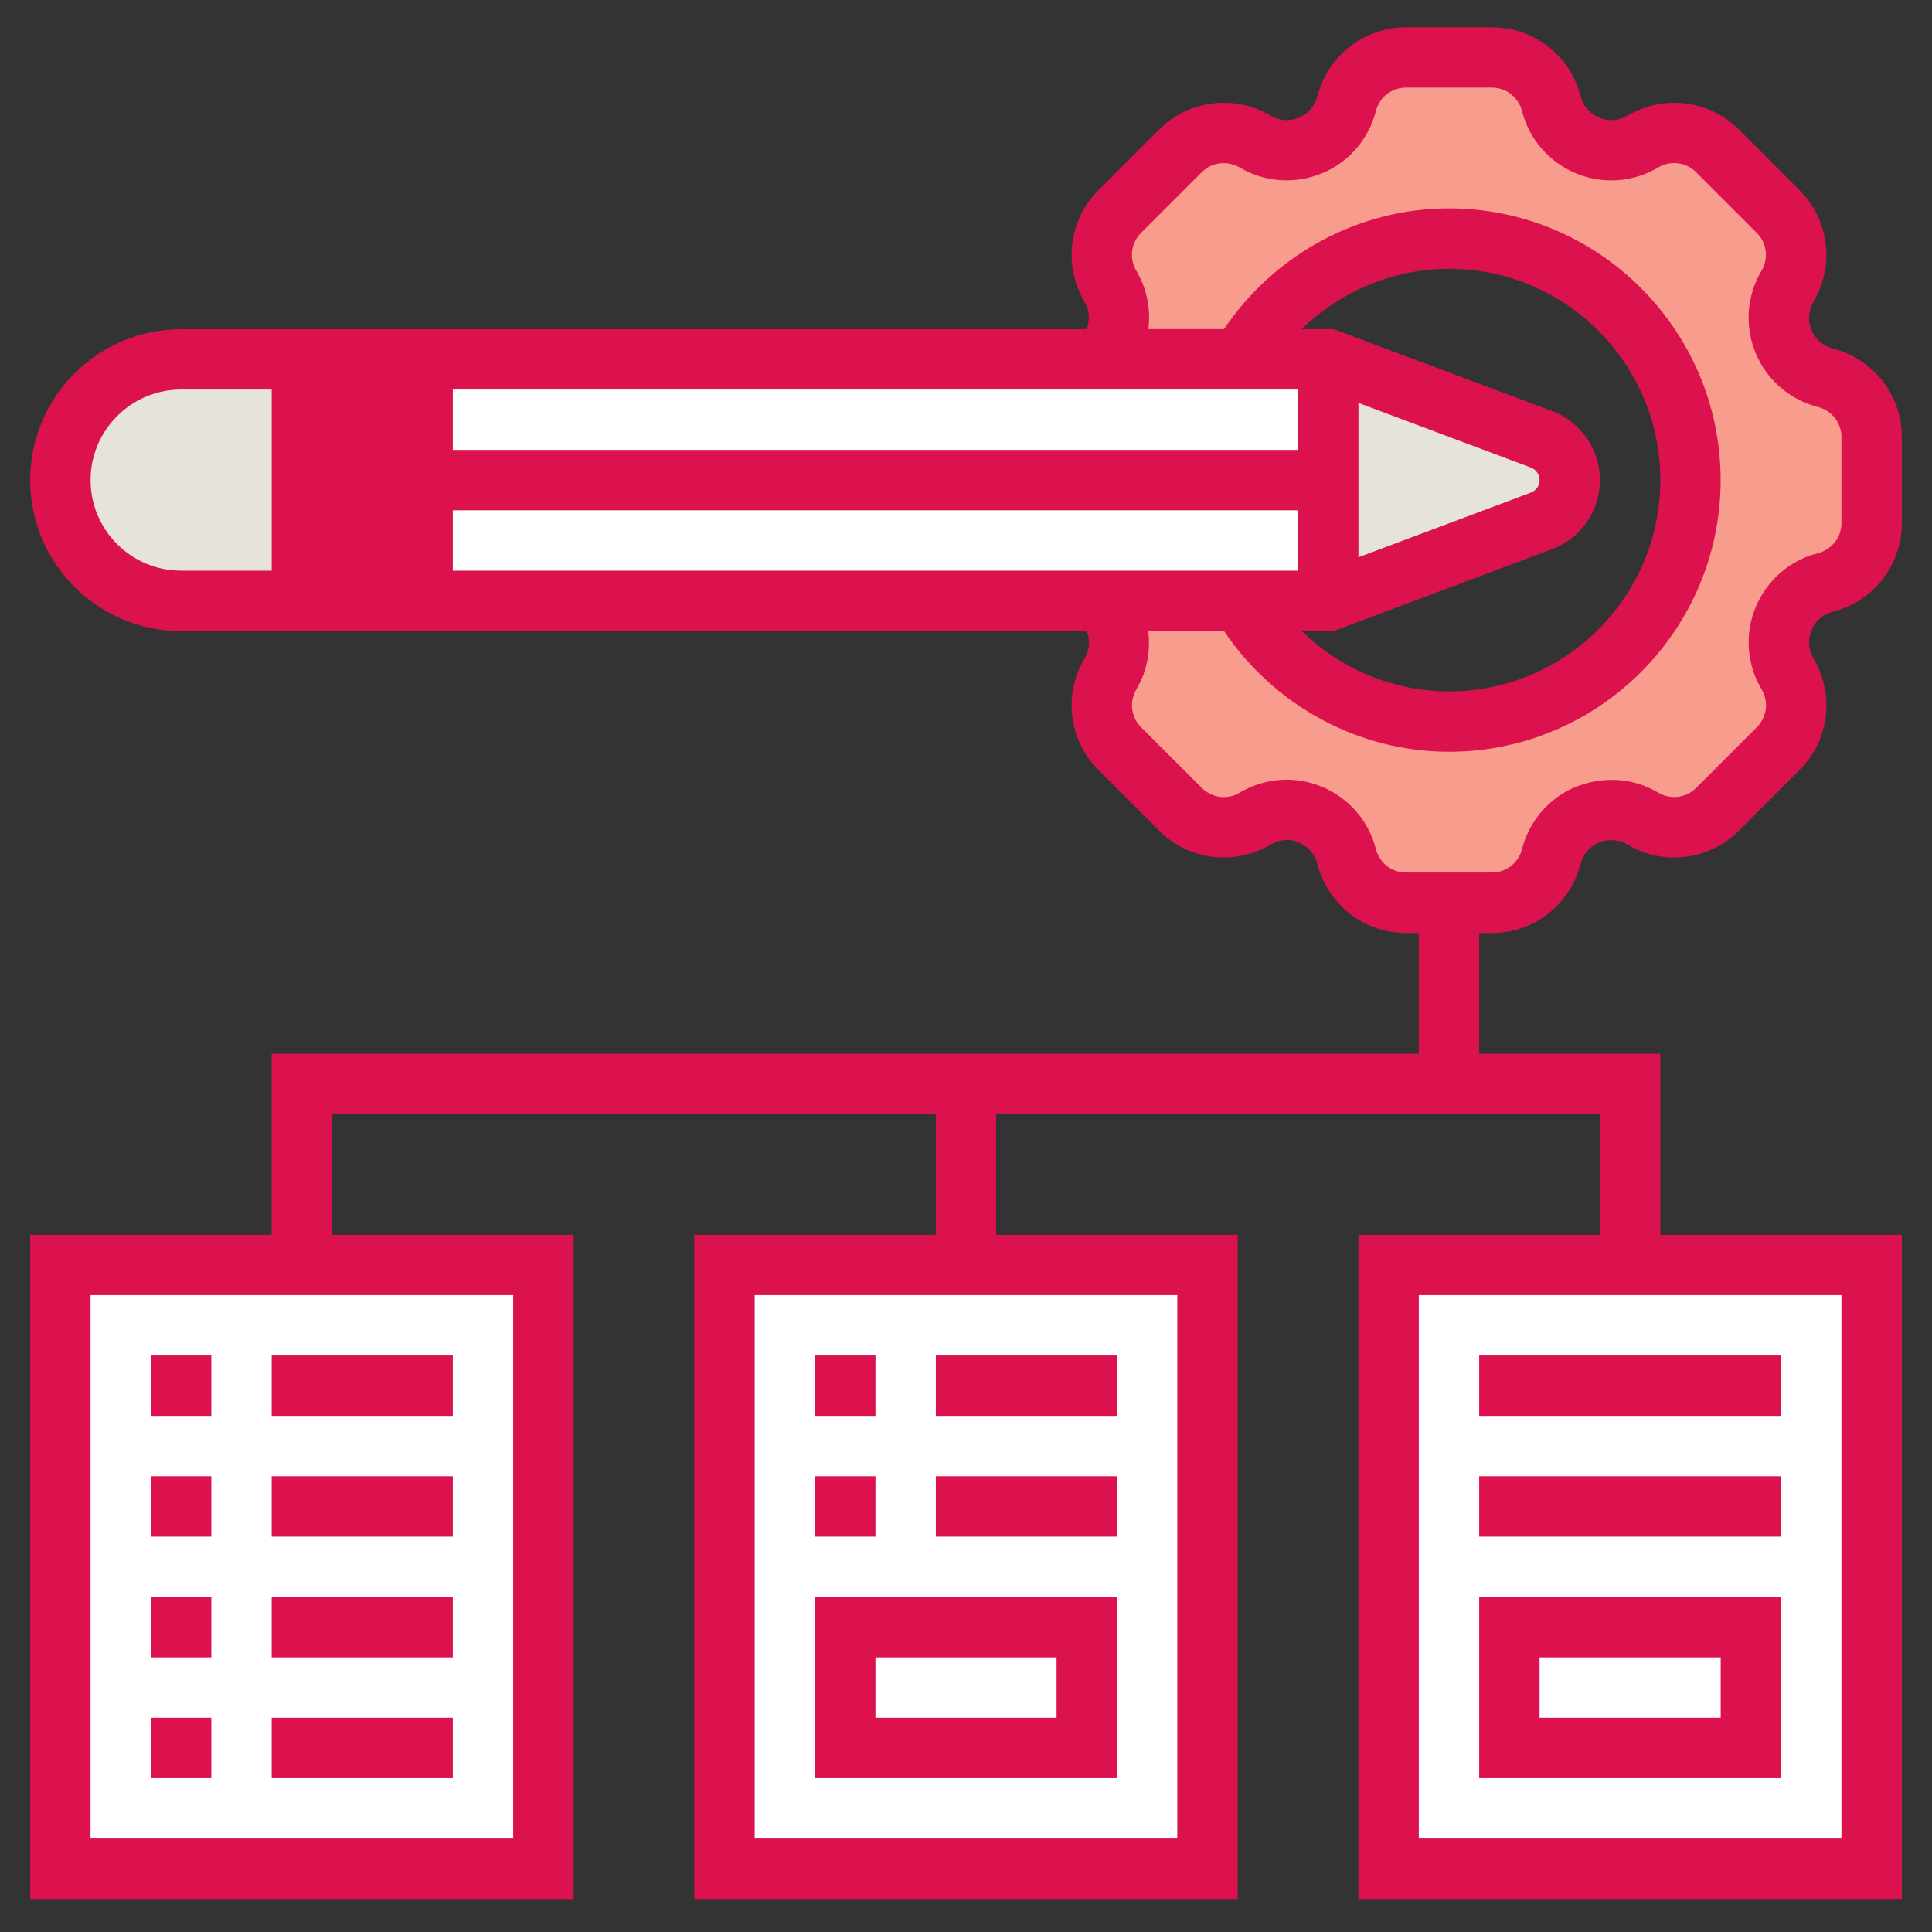
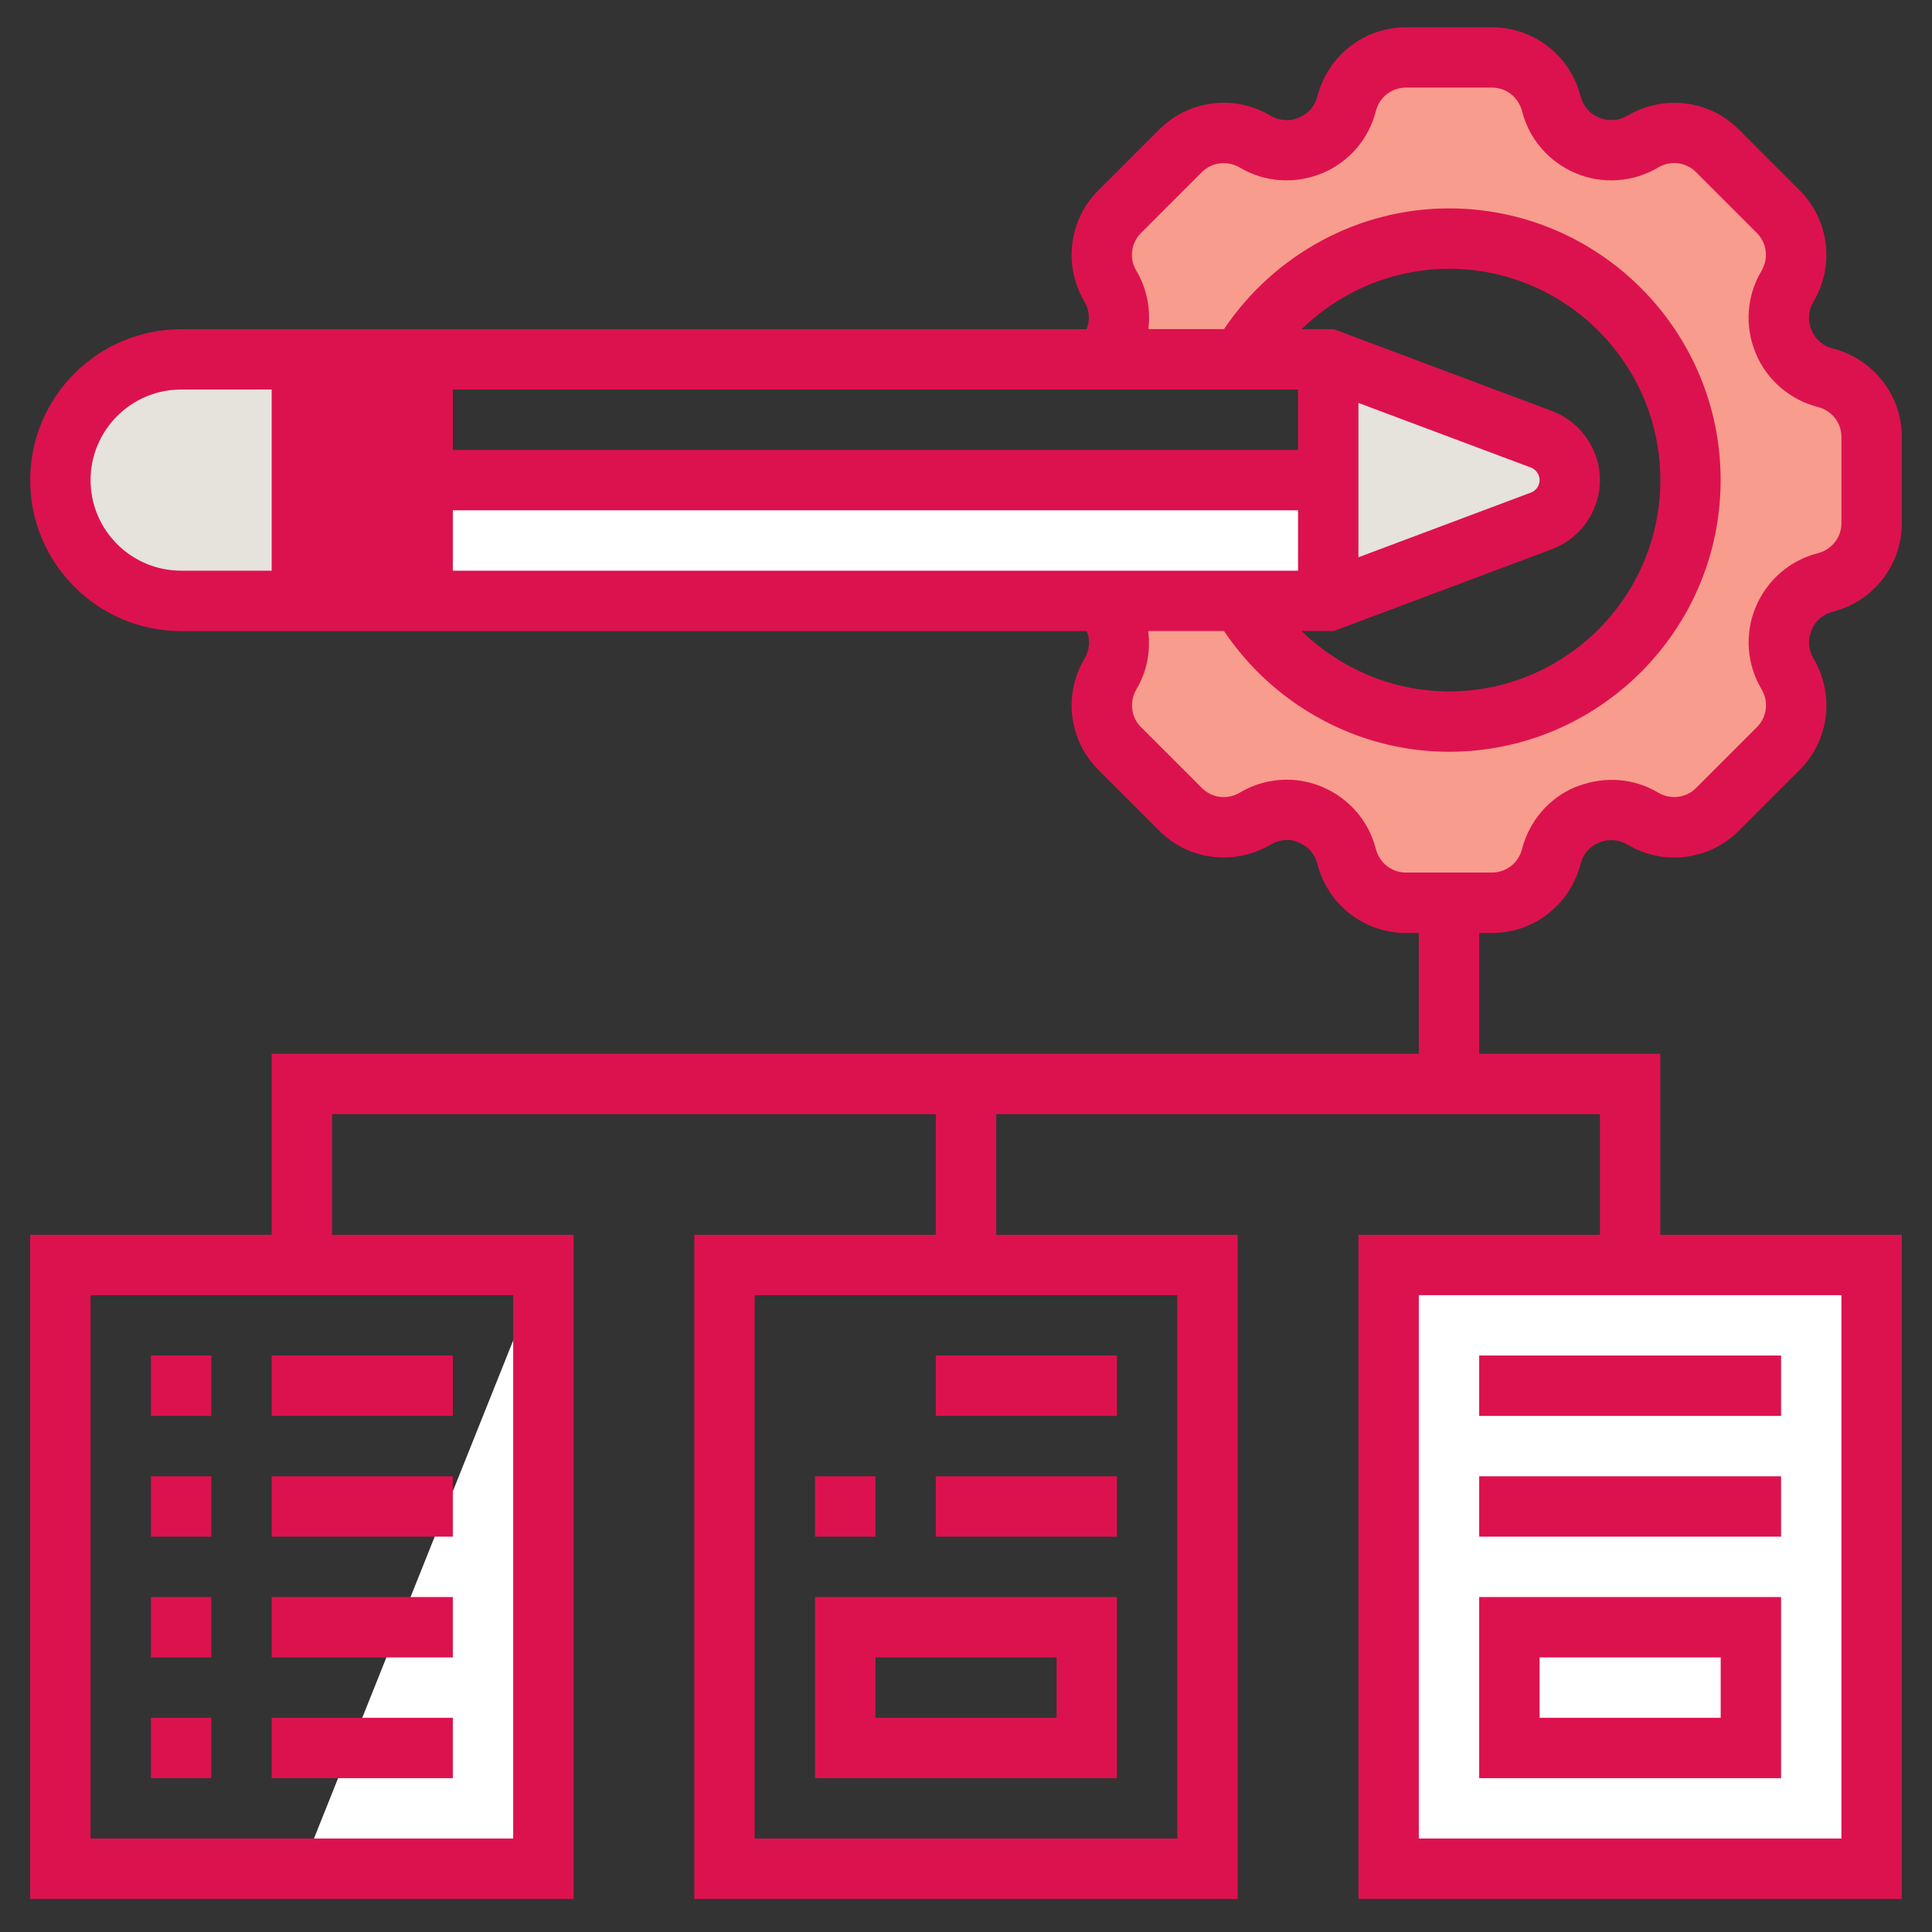
<svg xmlns="http://www.w3.org/2000/svg" version="1.1" width="512" height="512" x="0" y="0" viewBox="0 0 64 64" style="enable-background:new 0 0 512 512" xml:space="preserve" class="">
  <rect x="0" y="0" width="64" height="64" fill="#333333" stroke="none" />
  <g>
    <g>
      <g>
        <g>
-           <path d="m18 41.904v20h-16v-20h8z" fill="#ffffff" data-original="#e6e9ed" style="" class="" />
+           <path d="m18 41.904v20h-16h8z" fill="#ffffff" data-original="#e6e9ed" style="" class="" />
        </g>
        <g>
-           <path d="m40 41.904v20h-16v-20h8z" fill="#ffffff" data-original="#e6e9ed" style="" class="" />
-         </g>
+           </g>
        <g>
          <path d="m62 41.904v20h-16v-20h8z" fill="#ffffff" data-original="#e6e9ed" style="" class="" />
        </g>
        <g>
          <path d="m50 53.904h8v4h-8z" fill="#ffffff" data-original="#ff826e" style="" class="" />
        </g>
        <g>
-           <path d="m28 53.904h8v4h-8z" fill="#ffffff" data-original="#5cd6b3" style="" class="" />
-         </g>
+           </g>
        <g>
          <path d="m51.06 14.554c.57.21.94.75.94 1.35s-.37 1.14-.94 1.35l-7.06 2.65v-4-4z" fill="#e5e3dc" data-original="#cf9e76" style="" class="" />
        </g>
        <g>
          <path d="m10 11.904v8h-4c-1.1 0-2.1-.45-2.83-1.17-.72-.73-1.17-1.73-1.17-2.83 0-2.21 1.79-4 4-4z" fill="#e5e3dc" data-original="#cf9e76" style="" class="" />
        </g>
        <g>
          <path d="m59.21 9.494c-.33.55-.38 1.23-.13 1.82.01 0 .01.01.01.02.25.58.75 1.02 1.36 1.18h.03c.89.23 1.52 1.04 1.52 1.96v2.86c0 .92-.63 1.73-1.52 1.96h-.03c-.61.16-1.11.6-1.36 1.18 0 .01 0 .02-.01.02-.25.59-.2 1.27.13 1.82l.01.02c.47.79.34 1.81-.31 2.46l-2.02 2.02c-.65.65-1.67.78-2.46.31l-.02-.01c-.55-.33-1.23-.38-1.82-.13 0 .01-.01.01-.02.01-.58.25-1.02.75-1.18 1.36v.03c-.23.89-1.04 1.52-1.96 1.52h-1.43-1.43c-.92 0-1.73-.63-1.96-1.52v-.03c-.16-.61-.6-1.11-1.18-1.36-.01 0-.02 0-.02-.01-.59-.25-1.27-.2-1.82.13l-.02.01c-.79.47-1.81.34-2.46-.31l-2.02-2.02c-.65-.65-.78-1.67-.31-2.46l.01-.02c.33-.55.38-1.23.13-1.82-.01 0-.01-.01-.01-.02-.09-.21-.23-.4-.38-.57h4.55c1.38 2.39 3.96 4 6.92 4 4.42 0 8-3.58 8-8s-3.58-8-8-8c-2.96 0-5.54 1.61-6.92 4h-4.55c.15-.17.29-.36.38-.57 0-.01 0-.02.01-.02.25-.59.2-1.27-.13-1.82l-.01-.02c-.47-.79-.34-1.81.31-2.46l2.02-2.02c.65-.65 1.67-.78 2.46-.31l.02.01c.55.33 1.23.38 1.82.13 0-.01.01-.01.02-.01.58-.25 1.02-.75 1.18-1.36v-.03c.23-.89 1.04-1.52 1.96-1.52h2.86c.92 0 1.73.63 1.96 1.52v.03c.16.61.6 1.11 1.18 1.36.01 0 .02 0 .02.01.59.25 1.27.2 1.82-.13l.02-.01c.79-.47 1.81-.34 2.46.31l2.02 2.02c.65.65.78 1.67.31 2.46z" fill="#f89c8d" data-original="#fcd770" style="" class="" />
        </g>
        <g>
          <path d="m14 15.904v4h-4v-8h4z" fill="#dc124e" data-original="#ffeaa7" style="" class="" />
        </g>
        <g>
-           <path d="m44 11.904v4h-30v-4h22.53 4.55z" fill="#ffffff" data-original="#ff826e" style="" class="" />
-         </g>
+           </g>
        <g>
          <path d="m44 15.904v4h-2.92-4.55-22.53v-4z" fill="#ffffff" data-original="#5cd6b3" style="" class="" />
        </g>
      </g>
      <g>
        <path d="m60.723 20.261c1.34-.342 2.277-1.546 2.277-2.93v-2.854c0-1.385-.937-2.59-2.301-2.936-.293-.075-.541-.283-.671-.561l-.023-.057c-.126-.299-.104-.642.071-.936.707-1.19.518-2.704-.461-3.683l-2.018-2.018c-.979-.976-2.493-1.166-3.701-.446-.274.162-.617.185-.938.051-.295-.123-.518-.38-.602-.709-.342-1.341-1.546-2.277-2.93-2.277h-2.854c-1.384 0-2.588.937-2.936 2.301-.078.306-.301.563-.616.694-.298.125-.643.103-.937-.071-1.188-.708-2.704-.518-3.683.461l-2.018 2.018c-.979.979-1.168 2.492-.449 3.703.156.262.179.586.063.895h-29.996c-2.757 0-5 2.243-5 5s2.243 5 5 5h30.001c.119.298.096.623-.077.915-.707 1.19-.518 2.704.461 3.683l2.018 2.018c.977.979 2.491 1.167 3.703.449.274-.165.618-.187.855-.088l.125.056c.276.132.477.373.558.69.342 1.341 1.546 2.277 2.93 2.277h.426v4h-38v6h-8v22h18v-22h-8v-4h20v4h-8v22h18v-22h-8v-4h20v4h-8v22h18v-22h-8v-6h-6v-4h.427c1.384 0 2.588-.937 2.936-2.301.079-.311.297-.562.597-.687l.02-.009c.3-.125.644-.103.937.072 1.188.707 2.704.519 3.683-.461l2.018-2.018c.979-.979 1.168-2.492.449-3.702-.165-.279-.188-.612-.052-.937.123-.3.374-.517.708-.602zm-43.723 40.643h-14v-18h14zm22 0h-14v-18h14zm22 0h-14v-18h14zm-46-42v-2h28v2zm-2 0h-2v-6h2zm37.712-3.416c.172.066.288.233.288.416s-.115.35-.288.414l-5.712 2.143v-5.114zm-6.53 5.416 7.232-2.713c.948-.355 1.586-1.274 1.586-2.287 0-1.012-.637-1.931-1.585-2.288l-7.233-2.712h-1.063c1.292-1.26 3.041-2 4.882-2 3.859 0 7 3.141 7 7s-3.141 7-7 7c-1.841 0-3.589-.74-4.882-2zm-1.182-8v2h-28v-2zm-40 3c0-1.654 1.346-3 3-3h3v6h-3c-1.654 0-3-1.345-3-3zm55.161 4.204c-.371.881-.302 1.896.196 2.732.239.403.175.916-.156 1.247l-2.018 2.018c-.332.332-.846.396-1.266.145-.777-.462-1.731-.549-2.635-.213l-.096.034c-.872.365-1.531 1.128-1.769 2.062-.116.454-.524.771-.992.771h-2.854c-.468 0-.876-.317-.998-.793-.231-.912-.891-1.675-1.78-2.047-.883-.372-1.897-.301-2.731.197-.402.239-.916.175-1.247-.156l-2.018-2.018c-.331-.331-.396-.844-.145-1.267.344-.577.467-1.253.384-1.917h2.511c1.664 2.474 4.457 4 7.451 4 4.963 0 9-4.037 9-9s-4.037-9-9-9c-2.994 0-5.787 1.526-7.451 4h-2.506c.082-.662-.047-1.344-.401-1.937-.239-.403-.175-.916.156-1.247l2.018-2.018c.332-.331.844-.394 1.267-.145.817.486 1.831.554 2.729.178.873-.364 1.532-1.126 1.77-2.061.116-.454.524-.771.992-.771h2.854c.468 0 .876.317.998.793.231.913.891 1.675 1.78 2.046.88.37 1.894.302 2.731-.196.404-.238.916-.175 1.247.156l2.018 2.018c.331.331.396.844.145 1.266-.478.803-.553 1.796-.204 2.666l.026.065c.365.872 1.127 1.53 2.062 1.769.455.116.771.524.771.993v2.854c0 .468-.317.876-.793.998-.912.231-1.675.89-2.046 1.778z" fill="#dc124e" data-original="#000000" style="" class="" />
        <path d="m49 44.904h10v2h-10z" fill="#dc124e" data-original="#000000" style="" class="" />
        <path d="m59 52.904h-10v6h10zm-2 4h-6v-2h6z" fill="#dc124e" data-original="#000000" style="" class="" />
        <path d="m49 48.904h10v2h-10z" fill="#dc124e" data-original="#000000" style="" class="" />
-         <path d="m27 44.904h2v2h-2z" fill="#dc124e" data-original="#000000" style="" class="" />
        <path d="m31 44.904h6v2h-6z" fill="#dc124e" data-original="#000000" style="" class="" />
        <path d="m27 48.904h2v2h-2z" fill="#dc124e" data-original="#000000" style="" class="" />
        <path d="m31 48.904h6v2h-6z" fill="#dc124e" data-original="#000000" style="" class="" />
        <path d="m5 44.904h2v2h-2z" fill="#dc124e" data-original="#000000" style="" class="" />
        <path d="m9 44.904h6v2h-6z" fill="#dc124e" data-original="#000000" style="" class="" />
        <path d="m5 48.904h2v2h-2z" fill="#dc124e" data-original="#000000" style="" class="" />
        <path d="m9 48.904h6v2h-6z" fill="#dc124e" data-original="#000000" style="" class="" />
        <path d="m5 52.904h2v2h-2z" fill="#dc124e" data-original="#000000" style="" class="" />
        <path d="m9 52.904h6v2h-6z" fill="#dc124e" data-original="#000000" style="" class="" />
        <path d="m5 56.904h2v2h-2z" fill="#dc124e" data-original="#000000" style="" class="" />
        <path d="m9 56.904h6v2h-6z" fill="#dc124e" data-original="#000000" style="" class="" />
        <path d="m37 52.904h-10v6h10zm-2 4h-6v-2h6z" fill="#dc124e" data-original="#000000" style="" class="" />
      </g>
    </g>
  </g>
</svg>